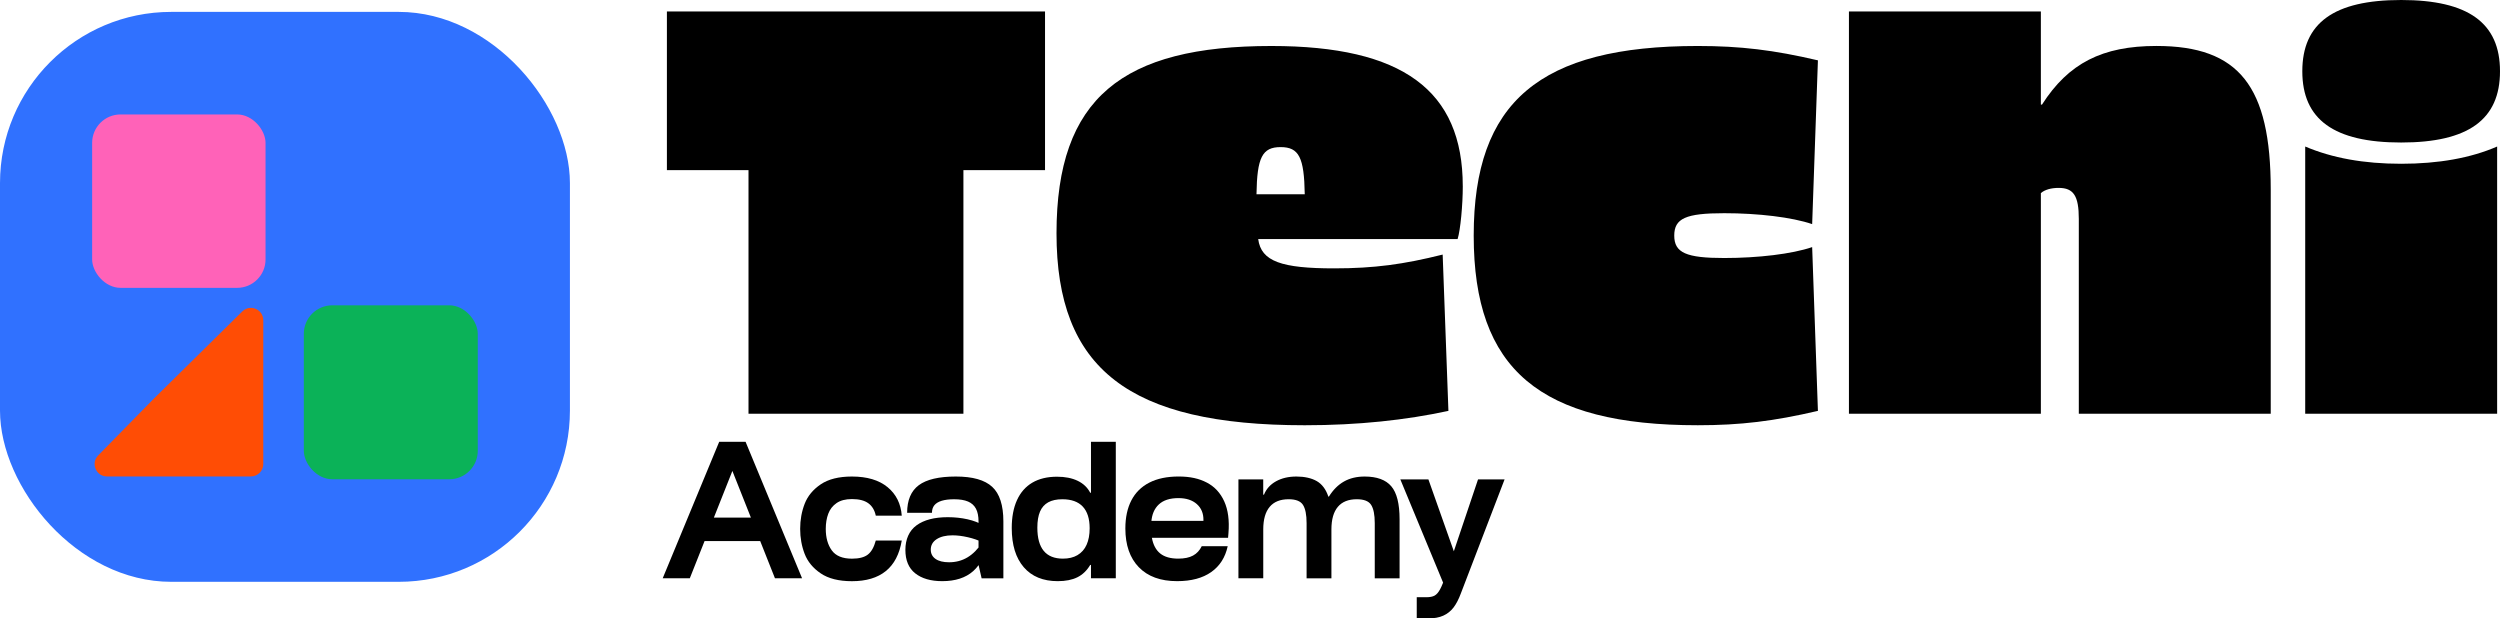
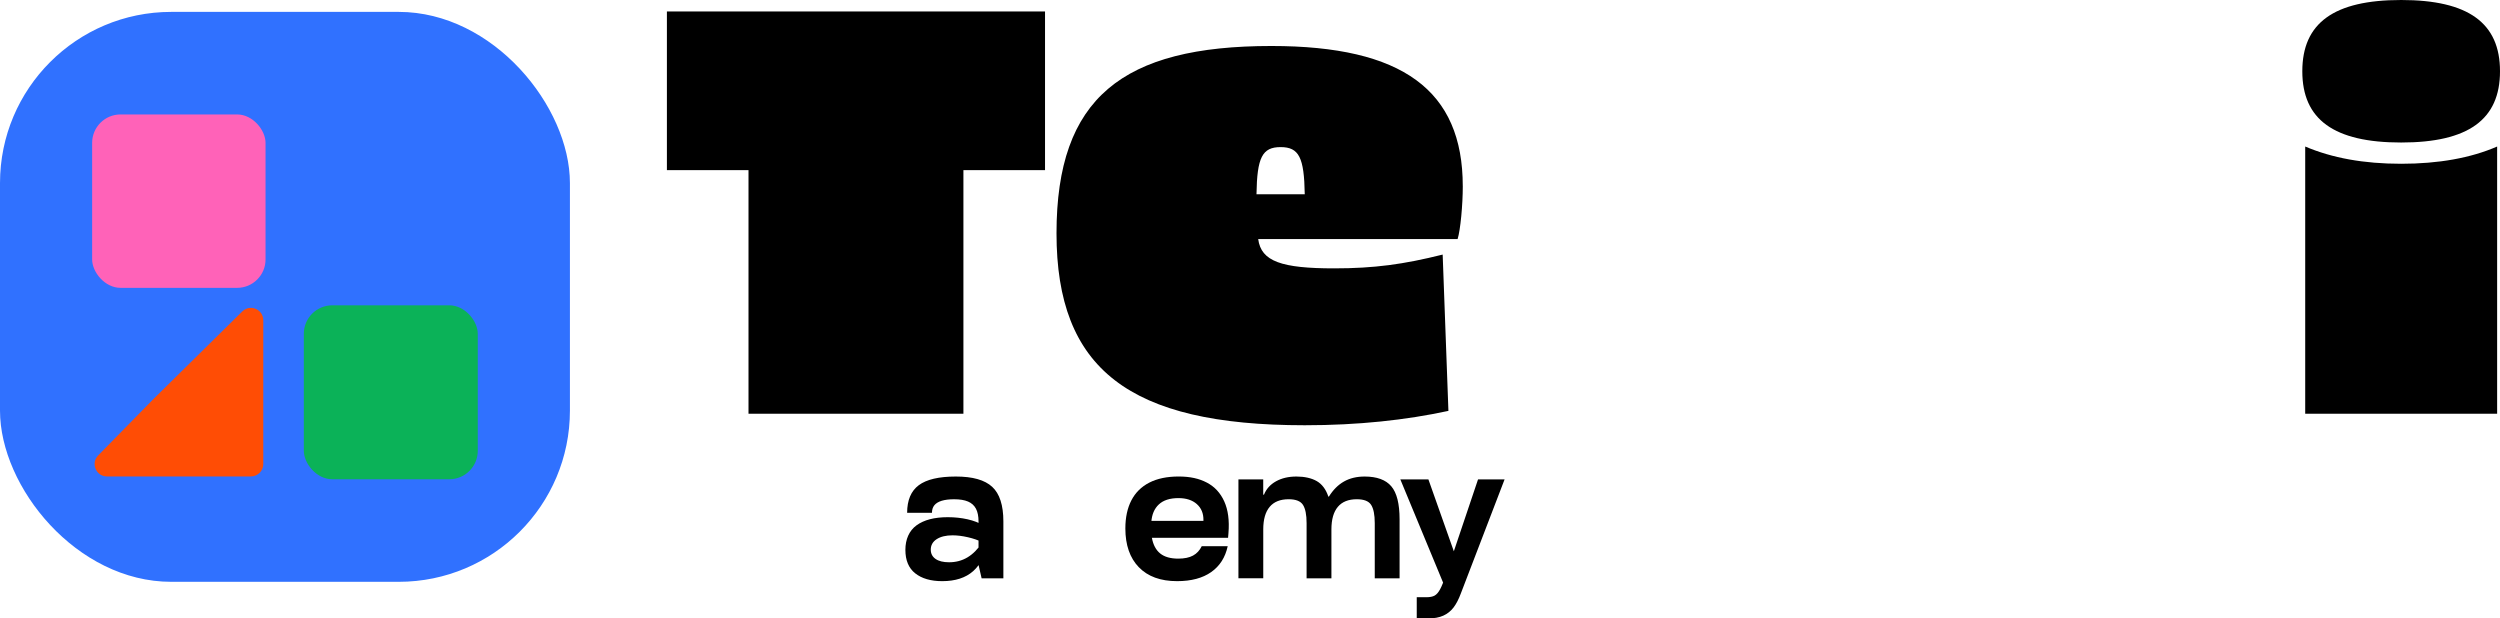
<svg xmlns="http://www.w3.org/2000/svg" id="Capa_2" data-name="Capa 2" viewBox="0 0 1477.35 365.44">
  <defs>
    <style>
      .cls-1, .cls-2, .cls-3, .cls-4, .cls-5 {
        stroke-width: 0px;
      }

      .cls-2 {
        fill: #3071ff;
      }

      .cls-3 {
        fill: #0bb258;
      }

      .cls-4 {
        fill: #ff62b8;
      }

      .cls-5 {
        fill: #ff4d05;
      }
    </style>
  </defs>
  <g id="Layer_1" data-name="Layer 1">
    <g>
      <g>
        <g>
-           <path class="cls-1" d="M425.01,261.06h15.57l33.4,80.68h-16.02l-26.18-66.01h2.03l-26.18,66.01h-16.02l33.4-80.68ZM419.25,305.86h27.08l4.4,13.88h-35.88l4.4-13.88Z" />
-           <path class="cls-1" d="M484.98,338.81c-4.55-3.08-7.71-6.92-9.48-11.51-1.77-4.59-2.65-9.52-2.65-14.78s.88-10.19,2.65-14.78c1.77-4.59,4.93-8.42,9.48-11.51,4.55-3.08,10.7-4.63,18.45-4.63,8.95,0,15.97,2.09,21.05,6.26,5.08,4.17,7.88,9.8,8.41,16.87h-15.35c-.68-3.23-2.14-5.68-4.4-7.33-2.26-1.65-5.49-2.48-9.7-2.48-3.76,0-6.79.79-9.08,2.37-2.3,1.58-3.93,3.69-4.91,6.32-.98,2.63-1.47,5.61-1.47,8.92,0,5.19,1.18,9.42,3.55,12.7,2.37,3.27,6.34,4.91,11.91,4.91,4.21,0,7.35-.81,9.42-2.43,2.07-1.62,3.63-4.38,4.68-8.29h15.35c-1.35,8.05-4.5,14.07-9.42,18.05-4.93,3.99-11.61,5.98-20.03,5.98-7.75,0-13.9-1.54-18.45-4.63Z" />
          <path class="cls-1" d="M540.84,338.81c-3.88-3.08-5.81-7.71-5.81-13.88s2.2-11.3,6.6-14.5c4.4-3.2,10.55-4.8,18.45-4.8,4.14,0,8.03.42,11.68,1.24,3.65.83,6.68,1.99,9.08,3.5l-.45,10.04c-2.33-1.2-5.13-2.18-8.41-2.93-3.27-.75-6.3-1.13-9.08-1.13-3.91,0-7.03.75-9.37,2.26-2.33,1.51-3.5,3.57-3.5,6.21,0,2.33.94,4.16,2.82,5.47,1.88,1.32,4.55,1.98,8.01,1.98,3.99,0,7.6-.96,10.83-2.88,3.23-1.92,6.13-4.83,8.69-8.75h2.82c-.98,7.3-3.69,12.92-8.12,16.87-4.44,3.95-10.53,5.92-18.28,5.92-6.77,0-12.09-1.54-15.97-4.63ZM578.25,333.84v-25.73c0-3.08-.51-5.59-1.52-7.5-1.02-1.92-2.58-3.33-4.68-4.23-2.11-.9-4.85-1.35-8.24-1.35-2.93,0-5.38.3-7.33.9-1.96.6-3.4,1.49-4.34,2.65-.94,1.17-1.41,2.65-1.41,4.46h-14.67c0-7.45,2.29-12.88,6.88-16.31,4.59-3.42,11.89-5.13,21.89-5.13s17.1,2.03,21.5,6.09c4.4,4.06,6.6,10.87,6.6,20.42v33.63h-12.86l-1.81-7.9Z" />
-           <path class="cls-1" d="M604.99,335.2c-4.74-5.49-7.11-13.2-7.11-23.13,0-6.47,1.03-11.98,3.1-16.53,2.07-4.55,5.1-7.99,9.08-10.33,3.99-2.33,8.84-3.5,14.56-3.5,4.81,0,8.9.81,12.24,2.43,3.35,1.62,5.81,3.97,7.39,7.05h.45v-30.13h14.67v80.68h-14.67v-7.9h-.45c-1.96,3.31-4.48,5.74-7.56,7.28-3.09,1.54-6.96,2.31-11.62,2.31-8.65,0-15.35-2.75-20.09-8.24ZM636.75,328.03c2.37-1.39,4.16-3.42,5.36-6.09,1.2-2.67,1.81-5.92,1.81-9.76,0-5.64-1.35-9.91-4.06-12.81-2.71-2.89-6.73-4.34-12.07-4.34-3.39,0-6.17.6-8.35,1.8-2.18,1.21-3.8,3.03-4.85,5.47-1.05,2.45-1.58,5.62-1.58,9.54,0,6.09,1.26,10.66,3.78,13.71,2.52,3.05,6.3,4.57,11.34,4.57,3.39,0,6.26-.69,8.63-2.09Z" />
          <path class="cls-1" d="M672.98,335.2c-5.3-5.49-7.96-13.13-7.96-22.91,0-6.47,1.18-12,3.55-16.59,2.37-4.59,5.91-8.09,10.61-10.5,4.7-2.41,10.48-3.61,17.32-3.61s12.11,1.2,16.7,3.61c4.59,2.41,8.01,6.11,10.27,11.12,2.26,5,3.08,11.23,2.48,18.68l-.23,2.82h-45.02c.75,4.14,2.39,7.22,4.91,9.25,2.52,2.03,6.07,3.05,10.66,3.05,3.61,0,6.53-.6,8.75-1.81,2.22-1.2,3.93-3.05,5.13-5.53h15.35c-1.43,6.62-4.68,11.72-9.76,15.29-5.08,3.57-11.79,5.36-20.14,5.36-9.78,0-17.32-2.75-22.62-8.24ZM707.28,297.9c-2.67-2.37-6.3-3.55-10.89-3.55-5.04,0-8.9,1.24-11.57,3.72-2.67,2.48-4.16,5.98-4.46,10.5l-4.63-.79h40.51l-5.19,3.5.11-3.84c.07-3.99-1.22-7.17-3.89-9.54Z" />
          <path class="cls-1" d="M731.82,283.29h14.67v9.03h.45c1.35-3.38,3.72-6.02,7.11-7.9,3.38-1.88,7.41-2.82,12.07-2.82s8.89.9,12.02,2.71c3.12,1.81,5.4,4.85,6.83,9.14h.34c2.48-3.99,5.45-6.96,8.92-8.92,3.46-1.96,7.52-2.93,12.19-2.93,7.22,0,12.47,1.92,15.74,5.75s4.91,10.34,4.91,19.52v34.87h-14.67v-32.61c0-4.97-.72-8.56-2.14-10.78-1.43-2.22-4.25-3.33-8.46-3.33-4.96,0-8.71,1.5-11.23,4.51-2.52,3.01-3.78,7.45-3.78,13.32v28.89h-14.67v-32.61c0-4.97-.72-8.56-2.14-10.78-1.43-2.22-4.25-3.33-8.46-3.33-4.96,0-8.71,1.5-11.23,4.51-2.52,3.01-3.78,7.45-3.78,13.32v28.89h-14.67v-58.45Z" />
          <path class="cls-1" d="M827.51,283.29h16.59l15.69,44.35-6.66,17.49-25.62-61.84ZM837.22,352.92h5.75c2.03,0,3.63-.32,4.8-.96,1.17-.64,2.26-1.9,3.27-3.78,1.02-1.88,2.2-4.85,3.55-8.91l18.84-55.97h15.69l-25.84,67.37c-1.28,3.46-2.73,6.24-4.34,8.35-1.62,2.11-3.63,3.71-6.04,4.8-2.41,1.09-5.42,1.64-9.03,1.64h-6.66v-12.53Z" />
        </g>
        <g>
          <path class="cls-1" d="M617.54,100.52h-48.22v143.98h-127V100.52h-48.22V6.79h223.45v93.72Z" />
          <path class="cls-1" d="M864.42,110.03c0,10.87-1.36,25.81-3.06,31.24h-117.84c1.7,13.24,13.92,17.32,44.83,17.32,23.77,0,41.09-2.38,64.18-8.15l3.4,92.37c-25.13,5.43-53.31,8.49-84.9,8.49-103.91,0-146.7-33.28-146.7-113.42s39.05-110.7,127-110.7c77.42,0,113.08,26.15,113.08,82.86ZM742.51,114.78h28.52c-.34-21.73-3.4-27.85-14.26-27.85s-13.92,6.11-14.26,27.85Z" />
-           <path class="cls-1" d="M1074.28,35.66l-3.4,96.78c-11.89-4.07-31.92-6.45-51.96-6.45-22.75,0-29.54,3.06-29.54,13.24s7.13,13.24,29.54,13.24c20.04,0,40.07-2.38,51.96-6.45l3.4,96.78c-26.15,6.11-45.84,8.49-70.97,8.49-93.38,0-132.44-32.94-132.44-112.06s39.05-112.06,132.44-112.06c25.13,0,44.83,2.38,70.97,8.49Z" />
-           <path class="cls-1" d="M1206.03,61.8h.68c15.62-24.45,35.66-34.64,67.58-34.64,48.9,0,67.58,23.77,67.58,84.9v132.44h-113.42v-115.12c0-13.58-3.06-18.34-11.89-18.34-4.41,0-8.15,1.02-10.53,3.06v130.4h-113.42V6.79h113.42v55.01Z" />
          <path class="cls-1" d="M1477.35,42.11c0,28.53-18.68,42.11-58.41,42.11s-58.41-13.58-58.41-42.11S1379.21,0,1418.94,0s58.41,13.58,58.41,42.11ZM1475.66,244.5h-113.42V86.59c15.96,6.79,34.64,10.19,56.71,10.19s41.09-3.4,56.71-10.19v157.91Z" />
        </g>
      </g>
      <g>
        <rect class="cls-2" y="7.03" width="336.79" height="336.79" rx="101.18" ry="101.18" />
        <g>
          <rect class="cls-4" x="54.45" y="67.63" width="102.47" height="102.47" rx="16.79" ry="16.79" />
          <rect class="cls-3" x="179.54" y="180.42" width="102.8" height="102.8" rx="16.84" ry="16.84" />
          <path class="cls-5" d="M148.28,281.55H63.23c-6.47,0-9.75-7.8-5.22-12.42l32.8-33.46,52.34-51.61c4.62-4.55,12.43-1.28,12.43,5.2v84.98c0,4.03-3.27,7.3-7.3,7.3Z" />
        </g>
      </g>
    </g>
  </g>
</svg>